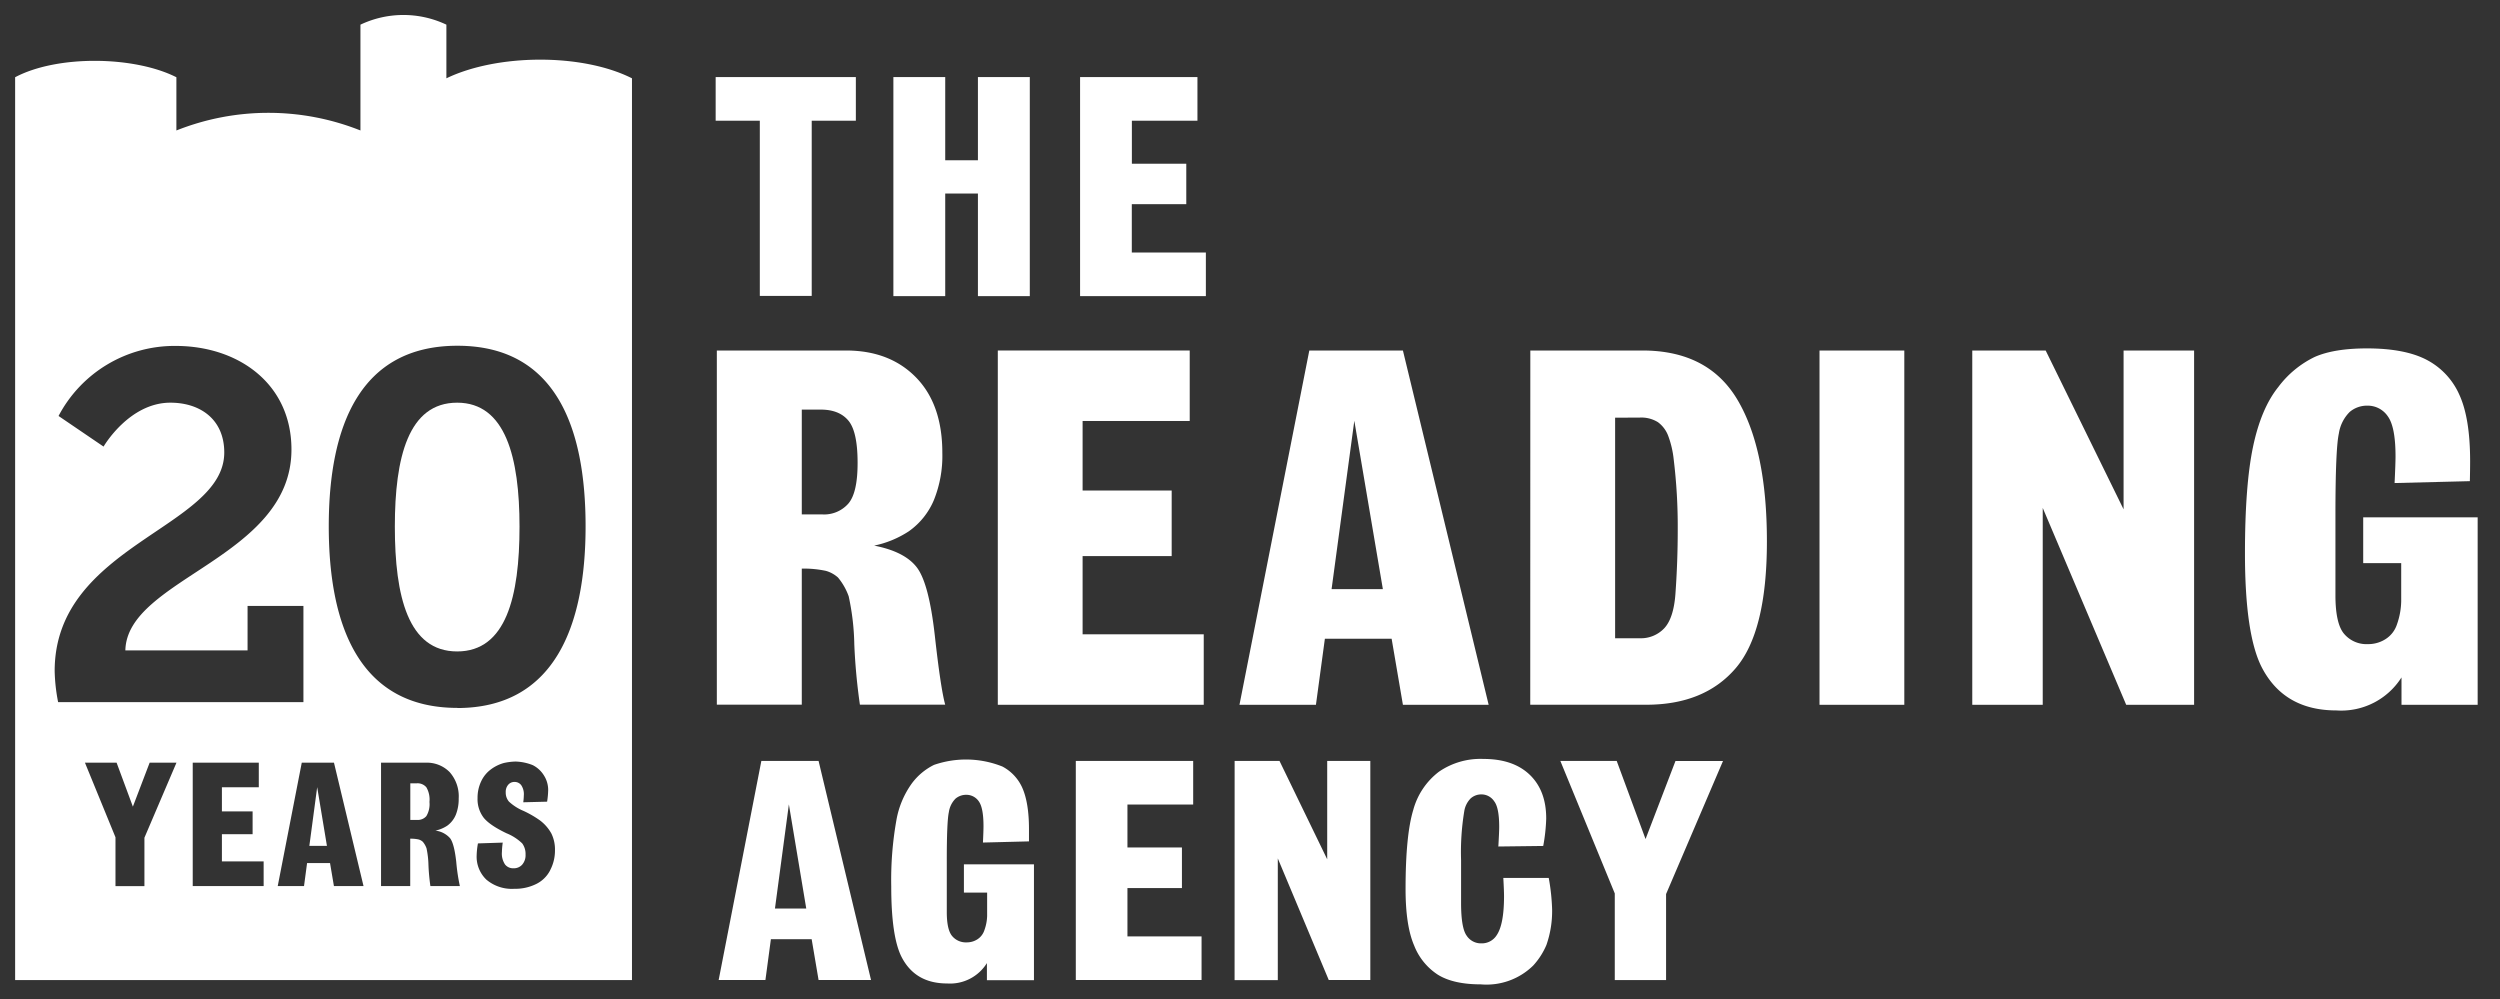
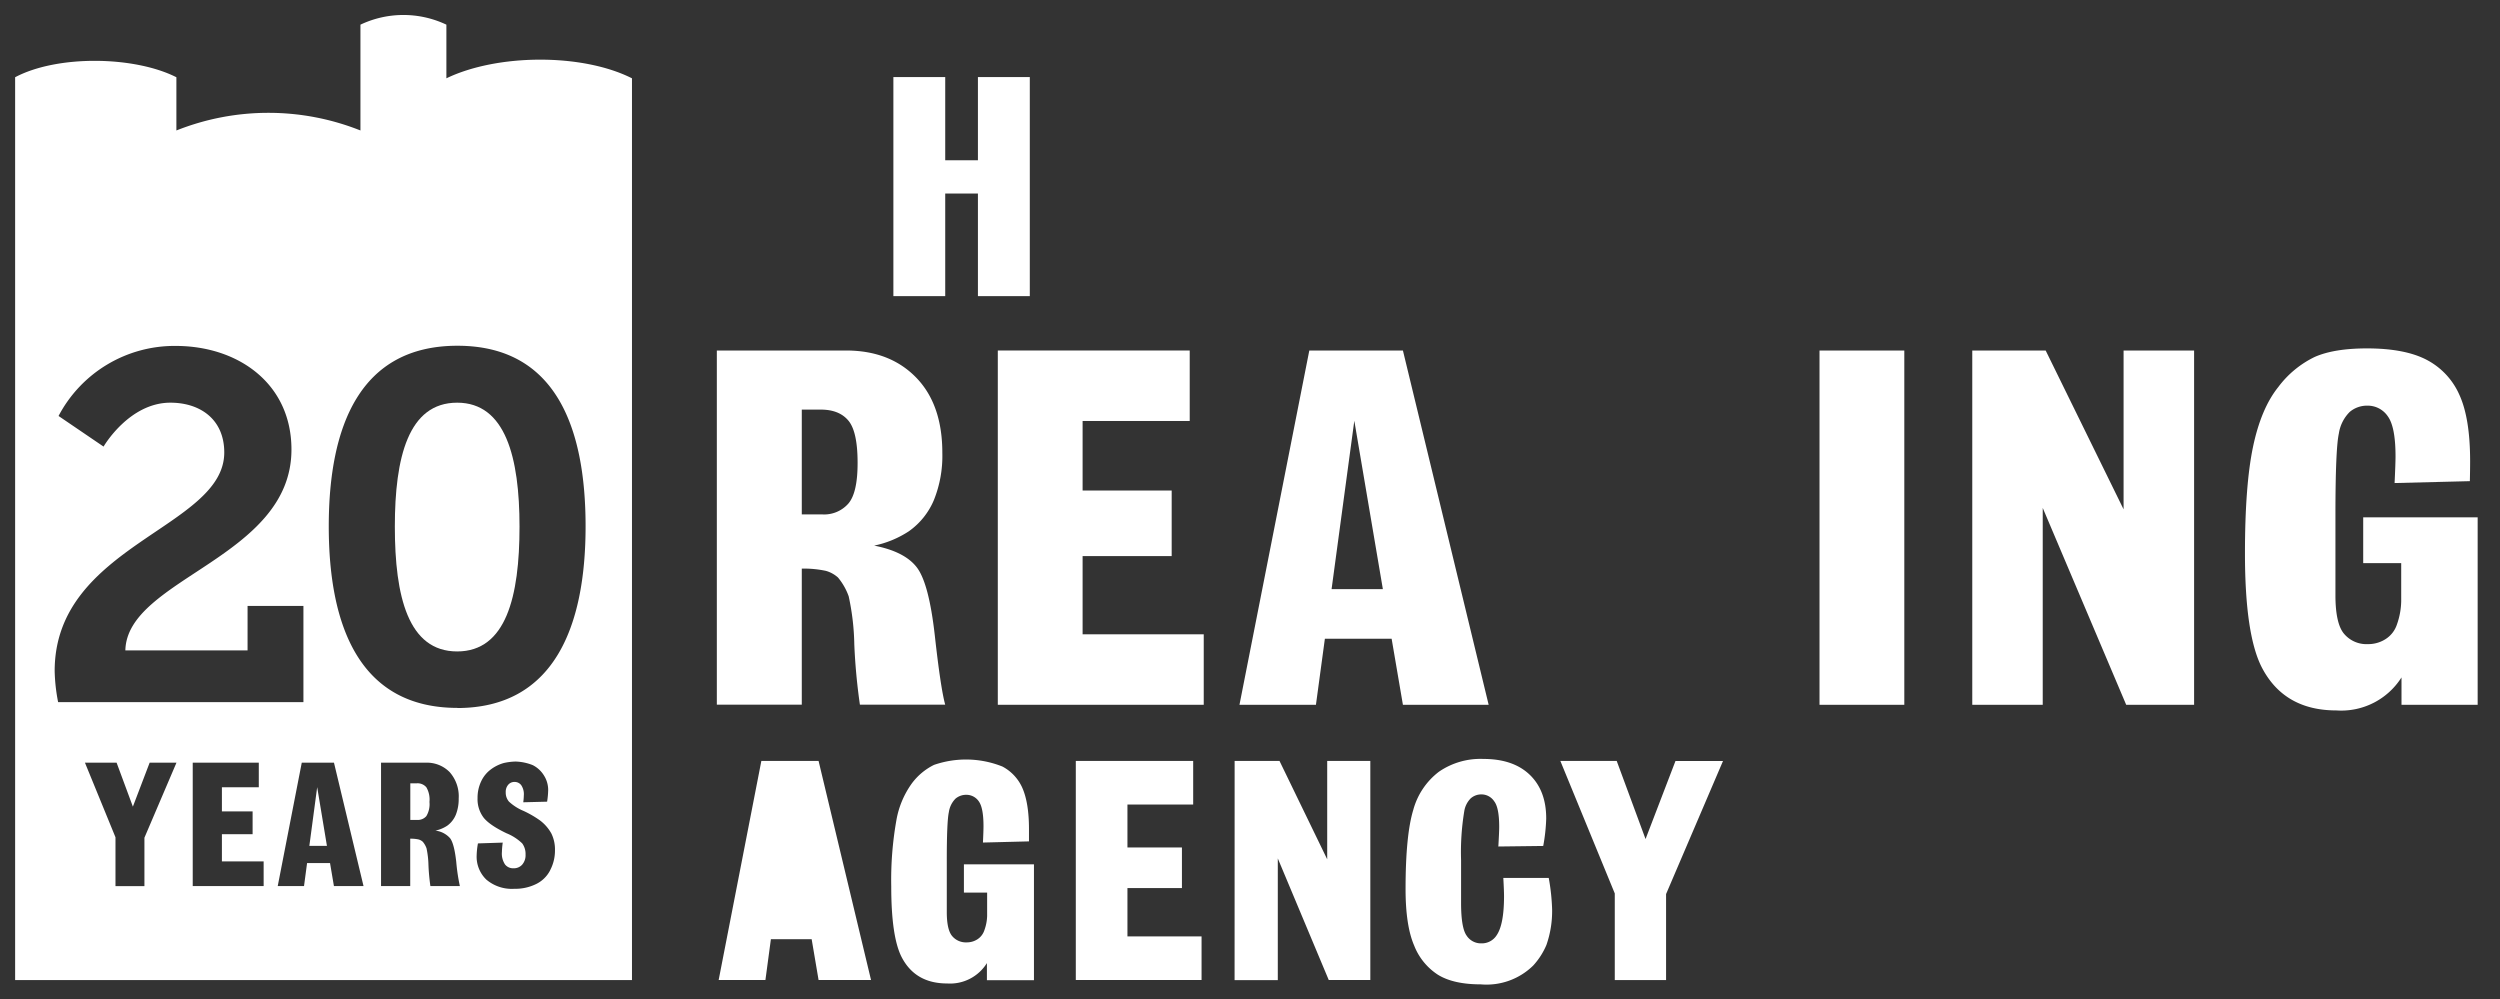
<svg xmlns="http://www.w3.org/2000/svg" id="Layer_1" data-name="Layer 1" viewBox="0 0 1677.51 670.55">
  <rect x="0" y="0" width="1677.51" height="670.55" fill="#333333" stroke="none" />
  <defs>
    <style>
      .cls-1 {
        fill: #fff;
      }
    </style>
  </defs>
  <g>
    <path class="cls-1" d="M306.76,270.2c-32.78,0-41.82,36.74-41.82,83.17,0,47,9,83.75,41.82,83.75s41.84-36.74,41.84-83.75C348.6,306.94,339.22,270.2,306.76,270.2Z" />
    <polygon class="cls-1" points="207.58 567.56 219.37 567.56 212.83 528.18 207.58 567.56" />
    <path class="cls-1" d="M279.77,525.6h-4.45v24.58H280a7.5,7.5,0,0,0,6.08-2.56,15.53,15.53,0,0,0,2.09-9.52,16.34,16.34,0,0,0-2.09-9.84A7.71,7.71,0,0,0,279.77,525.6Z" />
    <path class="cls-1" d="M424.06,52.55c-33.56-16.95-90.52-16.43-124.53,0v-36a67.25,67.25,0,0,0-57.67,0v71a166.91,166.91,0,0,0-123.5,0V51.83c-28.34-14.34-80-15-108.21,0V657.64H424.06ZM36.68,450.26c0-84.72,113.8-96,113.8-146.64,0-22.17-16.06-33.42-36.16-33.42-27.77,0-44.83,29.46-44.83,29.46l-30.2-20.54a87.92,87.92,0,0,1,78.64-47c41.81,0,77.64,25.18,77.64,69.52,0,72.81-110.45,86.41-111.45,134.79h82V406.58H203.6v64.55H39A120,120,0,0,1,36.68,450.26ZM96.91,562.11V594.6H77.49V561.82L57,511.77H78.24l10.92,29.49,11.25-29.49h18Zm80,32.43H129.32V511.77h44.33v16.47H148.9v16.2h20.6v15.32H148.9V578h28Zm47.15,0-2.61-15.43h-15.4L204,594.54H186.36l16.12-82.77H224.1l19.82,82.77Zm64.73,0a137.92,137.92,0,0,1-1.29-14.08,60.37,60.37,0,0,0-1.29-11.21,14.06,14.06,0,0,0-2.49-4.39,6.93,6.93,0,0,0-2.87-1.58,23.38,23.38,0,0,0-5.59-.51v31.77H255.68V511.77h29.88a21.38,21.38,0,0,1,16.15,6.31,24.5,24.5,0,0,1,6.08,17.67,28.55,28.55,0,0,1-1.92,10.93,17.18,17.18,0,0,1-5.74,7.34,23,23,0,0,1-8,3.33,15.49,15.49,0,0,1,9.9,5.13c1.86,2.47,3.24,7.83,4.13,16a126,126,0,0,0,2.41,16.06ZM369.14,584a20.78,20.78,0,0,1-9.5,9.24,31.75,31.75,0,0,1-14.57,3.15,26.47,26.47,0,0,1-18.7-6.14,21.28,21.28,0,0,1-6.53-16.32,52.08,52.08,0,0,1,.86-8l16.63-.54a55.36,55.36,0,0,0-.54,6.31,13.07,13.07,0,0,0,2.12,8.4,6.89,6.89,0,0,0,5.73,2.52,7.43,7.43,0,0,0,5.74-2.43,9.59,9.59,0,0,0,2.27-6.8,11.91,11.91,0,0,0-2.24-7.46,33,33,0,0,0-10.58-6.82c-7.78-3.73-12.94-7.32-15.49-10.7a20.51,20.51,0,0,1-3.9-12.91,25.56,25.56,0,0,1,2.41-11.18,21,21,0,0,1,6.54-8.06A26.47,26.47,0,0,1,338,512a39.65,39.65,0,0,1,8-1,33.53,33.53,0,0,1,11.48,2.41,18.71,18.71,0,0,1,7.48,6.88,18.15,18.15,0,0,1,2.87,9.81,55.59,55.59,0,0,1-.72,7.83l-16,.4a39.76,39.76,0,0,0,.37-4.5,10.87,10.87,0,0,0-1.75-7,5.52,5.52,0,0,0-4.5-2.15,5.41,5.41,0,0,0-4.16,1.83,7.17,7.17,0,0,0-1.72,5.05,9.28,9.28,0,0,0,2.15,6.31,33,33,0,0,0,9.78,6.25,68.19,68.19,0,0,1,10.9,6.28,27.66,27.66,0,0,1,7.8,8.9,24.38,24.38,0,0,1,2.41,11.27A28.35,28.35,0,0,1,369.11,584ZM306.93,475c-65.25,0-86.33-54.29-86.33-121.81S241.68,232,306.93,232s86,53.63,86,121.17-21.28,121.92-86.21,121.92Z" />
  </g>
  <g>
-     <path class="cls-1" d="M510.87,510.6h38.4l35.2,147h-35.2l-4.64-27.39H517.27l-3.67,27.39H482.22Zm18.47,29.14L520,609.63h21Z" />
+     <path class="cls-1" d="M510.87,510.6h38.4l35.2,147h-35.2l-4.64-27.39H517.27l-3.67,27.39H482.22Zm18.47,29.14h21Z" />
    <path class="cls-1" d="M662.22,646.23a29.09,29.09,0,0,1-26.7,13.68q-21.35,0-30.49-17.64-7-13.57-7-47.47a229.55,229.55,0,0,1,3.41-44.19,59.82,59.82,0,0,1,10.36-24.87,41.17,41.17,0,0,1,14.94-12.5,65.73,65.73,0,0,1,45.89,1.11A29.89,29.89,0,0,1,686,528.69c2.87,6.49,4.45,15.66,4.45,27.59v8.29l-30.89.78c.26-5.34.37-9,.37-11q0-12.31-3.18-16.67a10,10,0,0,0-8.35-4.36,11,11,0,0,0-7.25,2.58,16,16,0,0,0-4.45,9q-1.43,6.38-1.4,33.39V612q0,11.7,3.52,16a11.94,11.94,0,0,0,9.78,4.34,13.08,13.08,0,0,0,7.43-2.18,11.44,11.44,0,0,0,4.5-6,30.33,30.33,0,0,0,1.84-9.61v-15.6H646.79v-19h47V657.7H662.22Z" />
    <path class="cls-1" d="M721.87,510.6h78.76v29.25H756.52v28.82h36.56v27.22H756.52v32.44h49.73v29.25H721.87Z" />
    <path class="cls-1" d="M828.44,510.6h30.12l32,66v-66h28.93v147H891.6L857.41,576v81.68h-29Z" />
    <path class="cls-1" d="M1028.75,647.92a44.67,44.67,0,0,1-35.14,12.59q-18.24,0-28.68-6.4a41.21,41.21,0,0,1-16.06-19.73q-5.73-13.33-5.73-37.83,0-36.13,5.16-53.06a47.94,47.94,0,0,1,17.21-25.64,49.11,49.11,0,0,1,29.85-8.6q20.08,0,31.15,10.67t11,29.48a118.83,118.83,0,0,1-2,18.24l-30.11.37c.37-6.48.57-10.86.57-13.16q0-12.9-3.38-17.21a10.24,10.24,0,0,0-8.61-4.59,10.69,10.69,0,0,0-7.11,2.64,15.65,15.65,0,0,0-4.36,8.75,168.59,168.59,0,0,0-2.12,32.75v28.68q0,16.73,3.7,21.91A11.47,11.47,0,0,0,994,633a11.77,11.77,0,0,0,10.21-5.37c3.3-4.76,5-13.48,5-26.24,0-2.64-.17-6.74-.48-12.28h30.48a139.4,139.4,0,0,1,2.27,21.17,69,69,0,0,1-3.82,23.78A47.94,47.94,0,0,1,1028.75,647.92Z" />
    <path class="cls-1" d="M1047,510.6h37.82L1104.17,563l20.08-52.37h31.89l-38.2,89.28v57.7h-34.42v-58.1Z" />
  </g>
  <g>
    <path class="cls-1" d="M481,235.19h86.7q29.34,0,47,18.12t17.61,50.74a79.27,79.27,0,0,1-5.6,31.34,48.65,48.65,0,0,1-16.89,21.11,67.2,67.2,0,0,1-23.26,9.61q20.56,4,28.68,14.68t12.05,45.89q3.93,35.28,6.94,46.15H577a400.08,400.08,0,0,1-3.76-40.44,164.15,164.15,0,0,0-3.76-32.24,41.17,41.17,0,0,0-7.17-12.62,20.41,20.41,0,0,0-8.11-4.47A71.08,71.08,0,0,0,538,381.54v91.29H481Zm57,39.66v70.32h13.71a21.6,21.6,0,0,0,17.6-7.34q6.18-7.32,6.14-27.33,0-20.82-6.14-28.22t-18.41-7.43Z" />
    <path class="cls-1" d="M669.53,235.19H798.3v47.29H726.43v46.66H786.2v44H726.43v52.48h81.28v47.29H669.53Z" />
    <path class="cls-1" d="M878.55,235.19h62.81l57.53,237.72H941.36l-7.57-44.31H889l-6,44.31H831.69Zm30.2,47.14-15.26,113h34.42Z" />
-     <path class="cls-1" d="M1026.85,235.19h75.23q44.31,0,63.93,33.35t19.59,94.82q0,60.54-20.94,85t-59.86,24.52h-78Zm56.9,45.08v148h16.69a21.49,21.49,0,0,0,16.18-6.6q6.29-6.63,7.57-22.71,1.61-22.38,1.58-43.83a373.51,373.51,0,0,0-2.7-46.8,64.21,64.21,0,0,0-3.75-16,20.12,20.12,0,0,0-6.86-9.06,21.07,21.07,0,0,0-12.19-3.07Z" />
    <path class="cls-1" d="M1220.9,235.19h56.9V472.91h-56.9Z" />
    <path class="cls-1" d="M1323.4,235.19h49.25l52.28,106.57V235.19h47.32V472.91h-45.57l-56-132.1v132.1H1323.4Z" />
    <path class="cls-1" d="M1611.41,454.56a47.85,47.85,0,0,1-43.68,22.14q-34.87,0-49.88-28.54-11.47-21.92-11.47-76.77,0-45.69,5.39-71.47t16.92-40.16a66.79,66.79,0,0,1,24.47-20.24q13-5.75,35.13-5.74,25.32,0,40,7.66a48.44,48.44,0,0,1,21.91,23.37q7.26,15.75,7.26,44.63,0,6-.18,13.42l-50.5,1.26c.4-8.6.63-14.6.63-17.87q0-19.92-5.25-27a16.22,16.22,0,0,0-13.65-7.05,17.85,17.85,0,0,0-11.82,4.19,25.82,25.82,0,0,0-7.31,14.51q-2.27,10.32-2.29,54v54.5q0,18.93,5.73,25.81a19.61,19.61,0,0,0,16,7,21.5,21.5,0,0,0,12.13-3.52,18.42,18.42,0,0,0,7.4-9.67,49.23,49.23,0,0,0,2.87-15.57V377.87h-25.5V347.12h76.8V472.91h-51.1Z" />
  </g>
  <g>
-     <path class="cls-1" d="M480.21,51.72h94.07V81H544.66V198.56H509.84V81H480.21Z" />
    <path class="cls-1" d="M599.46,51.72h34.79v55.84h21.94V51.72H691v147H656.19V129.87H634.25V198.7H599.46Z" />
-     <path class="cls-1" d="M724.74,51.72h78.75V81h-44v28.86H796V137H759.44v32.44h49.7V198.7h-84.4Z" />
  </g>
</svg>